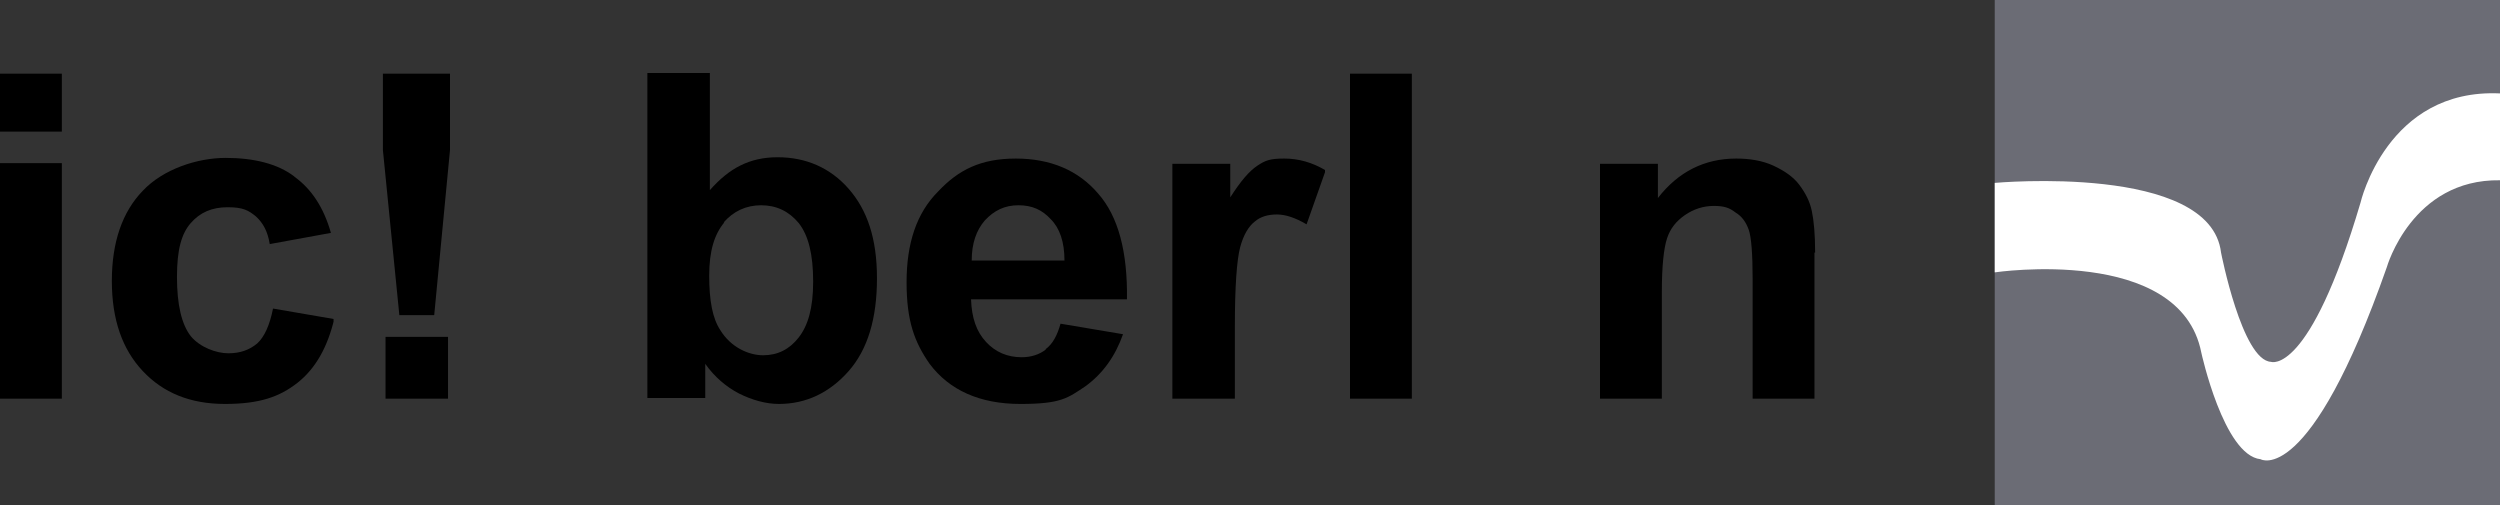
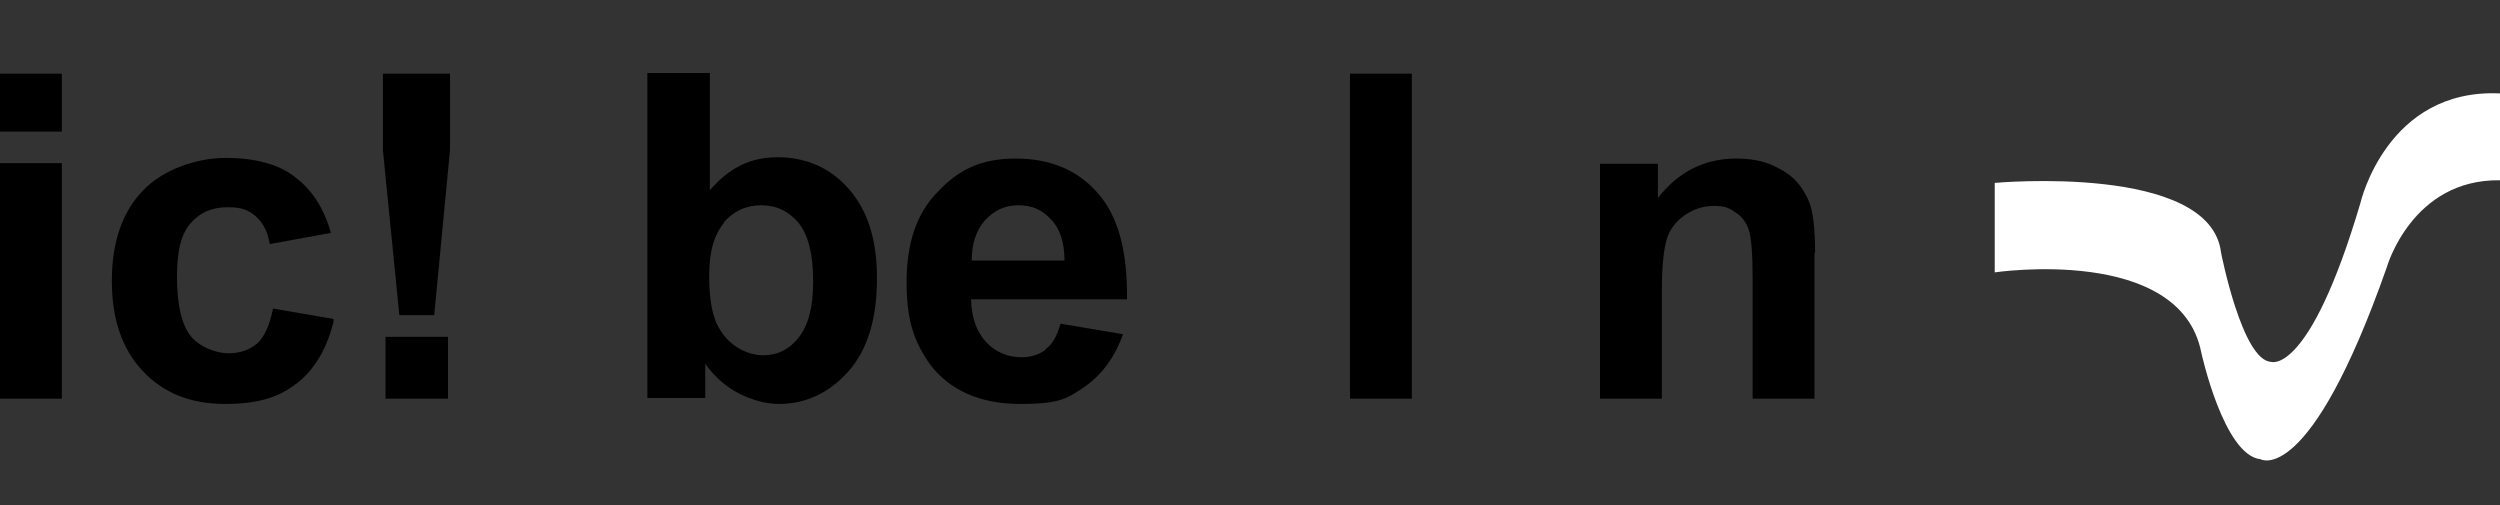
<svg xmlns="http://www.w3.org/2000/svg" xmlns:xlink="http://www.w3.org/1999/xlink" id="Layer_1" data-name="Layer 1" viewBox="0 0 190 38.4">
  <rect x="0" y="0" width="190" height="38.4" fill="#333333" stroke="none" />
  <defs>
    <style>      .cls-1 {        fill: #000;      }      .cls-1, .cls-2, .cls-3, .cls-4 {        stroke-width: 0px;      }      .cls-2 {        fill: #6b6c75;      }      .cls-3 {        fill: none;      }      .cls-5 {        clip-path: url(#clippath-1);      }      .cls-6 {        clip-path: url(#clippath);      }      .cls-4 {        fill: #fff;      }    </style>
    <symbol id="glyph0-1" viewBox="0 0 9.4 49.4">
      <path class="cls-1" d="M9.4,40.6v8.8H0v-8.8h9.4ZM9.4,0v35.8H0V0h9.4Z" />
    </symbol>
    <symbol id="glyph0-2" viewBox="0 0 33.7 37.4">
      <path class="cls-1" d="M27.7,34.6c-2.5,1.9-6.1,2.8-10.4,2.8s-9.5-1.7-12.6-5C1.6,29.2,0,24.6,0,18.7S1.6,8.3,4.7,5C7.8,1.7,11.9,0,17.2,0s8.3,1.1,11,3.2c2.8,2.2,4.6,5.5,5.6,9.7l-9.3,1.6c-.5-2.5-1.3-4.3-2.4-5.3-1.2-1-2.6-1.5-4.4-1.5s-4.3.9-5.7,2.6c-1.4,1.8-2.1,4.8-2.1,9s.7,6.6,2.1,8.2c1.4,1.6,3.2,2.4,5.6,2.4s3.2-.5,4.3-1.4c1.1-1,1.8-2.3,2.1-4.2l9.3,1.7c-1.1,3.9-3,6.7-5.5,8.5Z" />
    </symbol>
    <symbol id="glyph0-3" viewBox="0 0 10.2 49.4">
      <path class="cls-1" d="M7.8,12.7l2.4,25.1v11.6H0v-11.6L2.5,12.7h5.3ZM9.9,0v9.4H.4V0h9.5Z" />
    </symbol>
    <symbol id="glyph0-4" viewBox="0 0 0 0">
-       <path class="cls-1" d="M0,0" />
-     </symbol>
+       </symbol>
    <symbol id="glyph0-5" viewBox="0 0 34.9 50.2">
      <path class="cls-1" d="M8.8.9v5.2c1.4-2,3.2-3.5,5.1-4.5,2-1,4.1-1.6,6.1-1.6,4.1,0,7.7,1.7,10.6,5,2.9,3.3,4.3,8,4.3,14.1s-1.5,10.4-4.3,13.6-6.5,4.8-10.8,4.8-7.4-1.7-10.3-5v17.8H0V.9h8.8ZM11.6,27.6c1.5,1.7,3.4,2.6,5.7,2.6s4.2-.9,5.7-2.7c1.5-1.9,2.2-4.8,2.2-8.9s-.8-6.7-2.2-8.5c-1.4-1.8-3.2-2.7-5.4-2.7s-4.9,1.2-6.5,3.8c-1.2,1.8-1.7,4.5-1.7,8.3s.8,6.3,2.3,8.1Z" />
    </symbol>
    <symbol id="glyph0-6" viewBox="0 0 33.4 37.4">
      <path class="cls-1" d="M21.2,8.3c-1-.8-2.3-1.2-3.7-1.2-2.2,0-4,.8-5.4,2.3-1.5,1.6-2.2,3.7-2.3,6.5h23.7c.1,7.2-1.3,12.6-4.4,16.1-3,3.5-7.2,5.3-12.5,5.3s-8.7-1.7-11.8-5C1.5,29,0,24.4,0,18.5S1.2,9.4,3.5,6.1C6.5,2.1,11.1,0,17.3,0s7.2.9,9.9,2.7c2.6,1.9,4.5,4.5,5.7,7.9l-9.5,1.6c-.5-1.8-1.2-3.1-2.3-3.9ZM9.9,21.8c0,2.6.7,4.6,2,6.1,1.4,1.5,3,2.3,5.1,2.3s3.6-.7,4.9-2.1c1.4-1.4,2.1-3.5,2.1-6.3h-14.1Z" />
    </symbol>
    <symbol id="glyph0-7" viewBox="0 0 23.2 36.5">
-       <path class="cls-1" d="M9.5,11c0,6.1.3,10.1.8,12,.5,1.9,1.3,3.2,2.2,3.9.9.8,2.1,1.1,3.4,1.1s2.8-.5,4.5-1.5l2.9,8.2c-2,1.2-4.1,1.8-6.3,1.8s-2.9-.3-4.1-1.1c-1.2-.8-2.5-2.3-4.1-4.8v5.1H0V0h9.5v11Z" />
-     </symbol>
+       </symbol>
    <symbol id="glyph0-8" viewBox="0 0 9.4 49.4">
      <path class="cls-1" d="M9.4,0v49.4H0V0h9.4Z" />
    </symbol>
    <symbol id="glyph0-9" viewBox="0 0 32.7 36.5">
      <path class="cls-1" d="M32.7,22.2c0,2.8-.2,4.9-.5,6.3-.3,1.5-1,2.8-1.9,4-.9,1.2-2.2,2.1-3.9,2.9-1.7.8-3.7,1.1-5.7,1.1-4.8,0-8.8-2-11.9-6v5.2H0V0h9.4v16.2c0,4,.3,6.7.8,8.2.5,1.5,1.4,2.6,2.7,3.5s2.8,1.4,4.4,1.4,2.4-.3,3.3-1c1-.6,1.6-1.5,2-2.6.4-1.1.6-3.7.6-7.5V0h9.4v22.2Z" />
    </symbol>
    <clipPath id="clippath">
      <rect class="cls-3" x="151.3" width="38.7" height="38.4" />
    </clipPath>
    <clipPath id="clippath-1">
      <rect class="cls-3" x="151.3" y="6.9" width="38.7" height="28.3" />
    </clipPath>
  </defs>
  <g class="cls-6">
-     <path class="cls-2" d="M190,38.4h-38.4V0h38.4v38.4" />
-   </g>
+     </g>
  <g class="cls-5">
    <path class="cls-4" d="M151.6,13.9s16.4-1.5,17.2,5.3c0,0,1.6,8.2,3.8,8.3,0,0,2.9,1.1,6.8-12.1,0,0,2-8.7,10.6-8.3v6.6c-6.7-.1-8.6,6.6-8.6,6.6-5.9,16.8-9.6,14.6-9.6,14.6-2.8-.3-4.5-8.1-4.5-8.1-1.6-8.2-15.7-6.1-15.7-6.1v-6.8" />
  </g>
  <g>
    <use width="9.4" height="49.4" transform="translate(0 30.3) scale(.5 -.5)" xlink:href="#glyph0-1" />
    <use width="33.7" height="37.4" transform="translate(8.5 30.7) scale(.5 -.5)" xlink:href="#glyph0-2" />
    <use width="10.2" height="49.4" transform="translate(29.1 30.3) scale(.5 -.5)" xlink:href="#glyph0-3" />
    <use transform="translate(37.4 30.3) scale(.5 -.5)" xlink:href="#glyph0-4" />
  </g>
  <g>
    <use width="34.9" height="50.2" transform="translate(49.2 30.7) scale(.5 -.5)" xlink:href="#glyph0-5" />
    <use width="33.4" height="37.4" transform="translate(68.9 30.7) scale(.5 -.5)" xlink:href="#glyph0-6" />
    <use width="23.2" height="36.5" transform="translate(89.1 30.3) scale(.5 -.5)" xlink:href="#glyph0-7" />
  </g>
  <use width="9.4" height="49.4" transform="translate(102.6 30.3) scale(.5 -.5)" xlink:href="#glyph0-8" />
  <use width="32.7" height="36.5" transform="translate(121.6 30.3) scale(.5 -.5)" xlink:href="#glyph0-9" />
</svg>